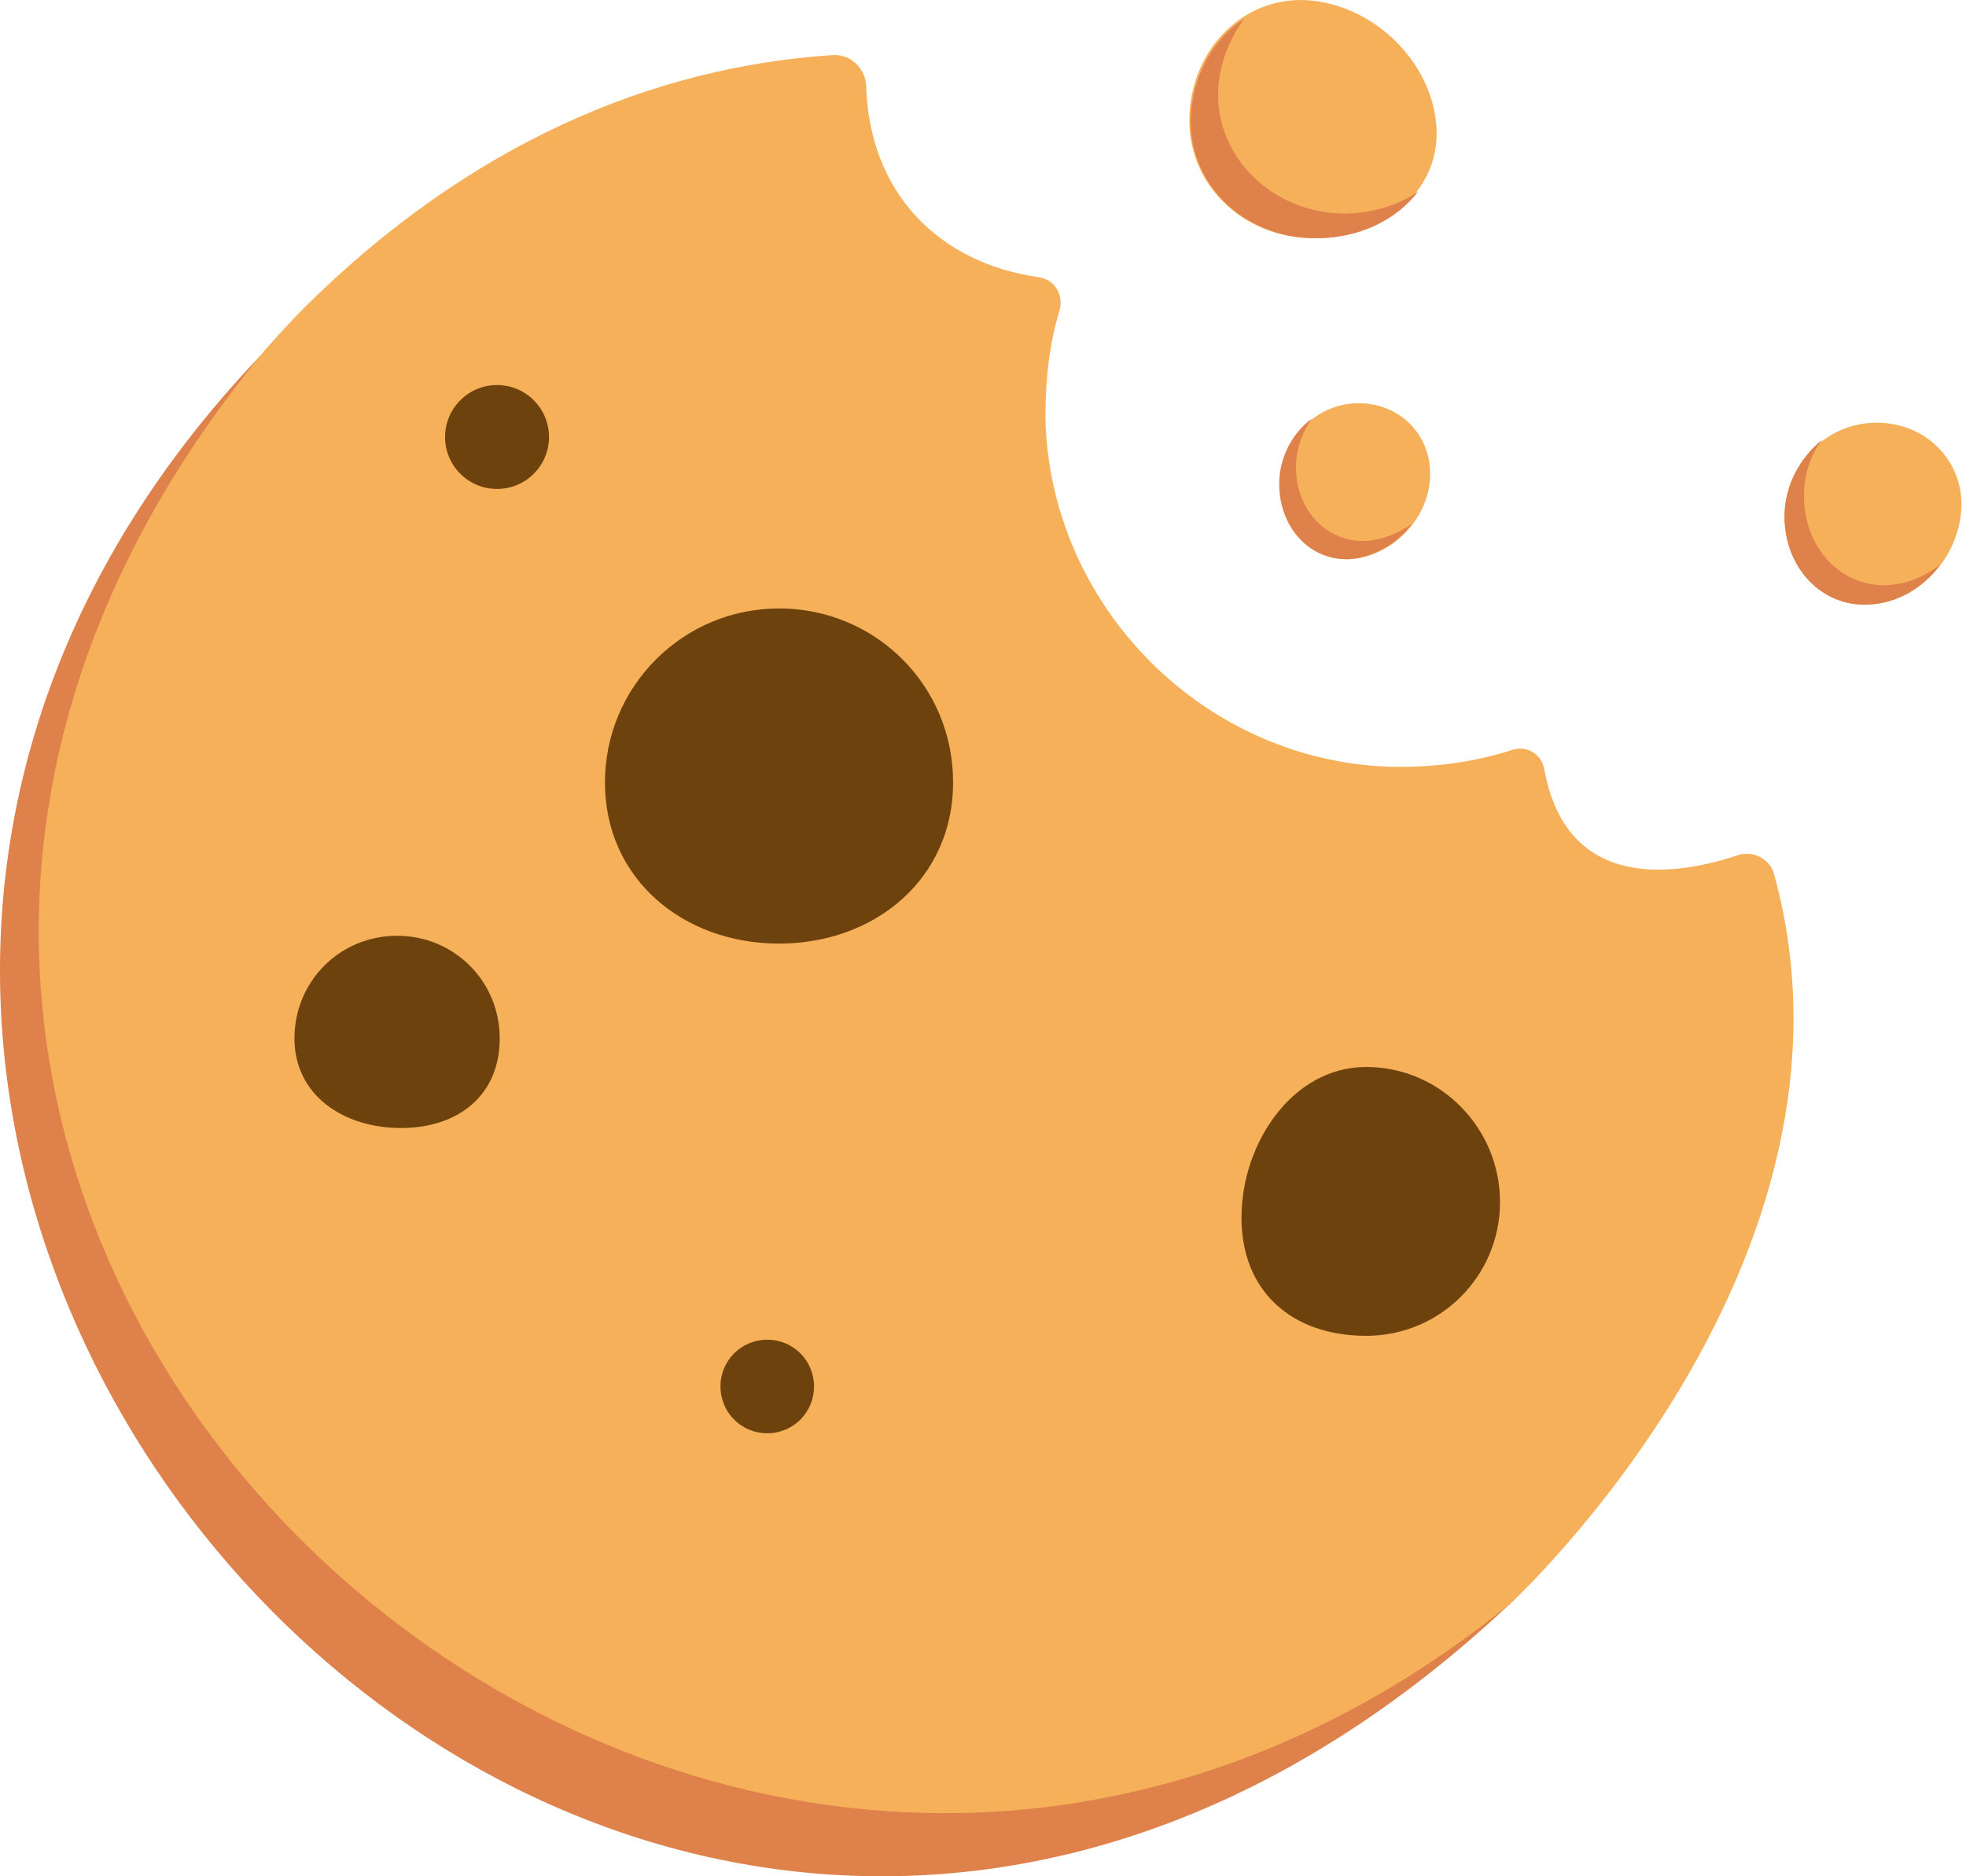
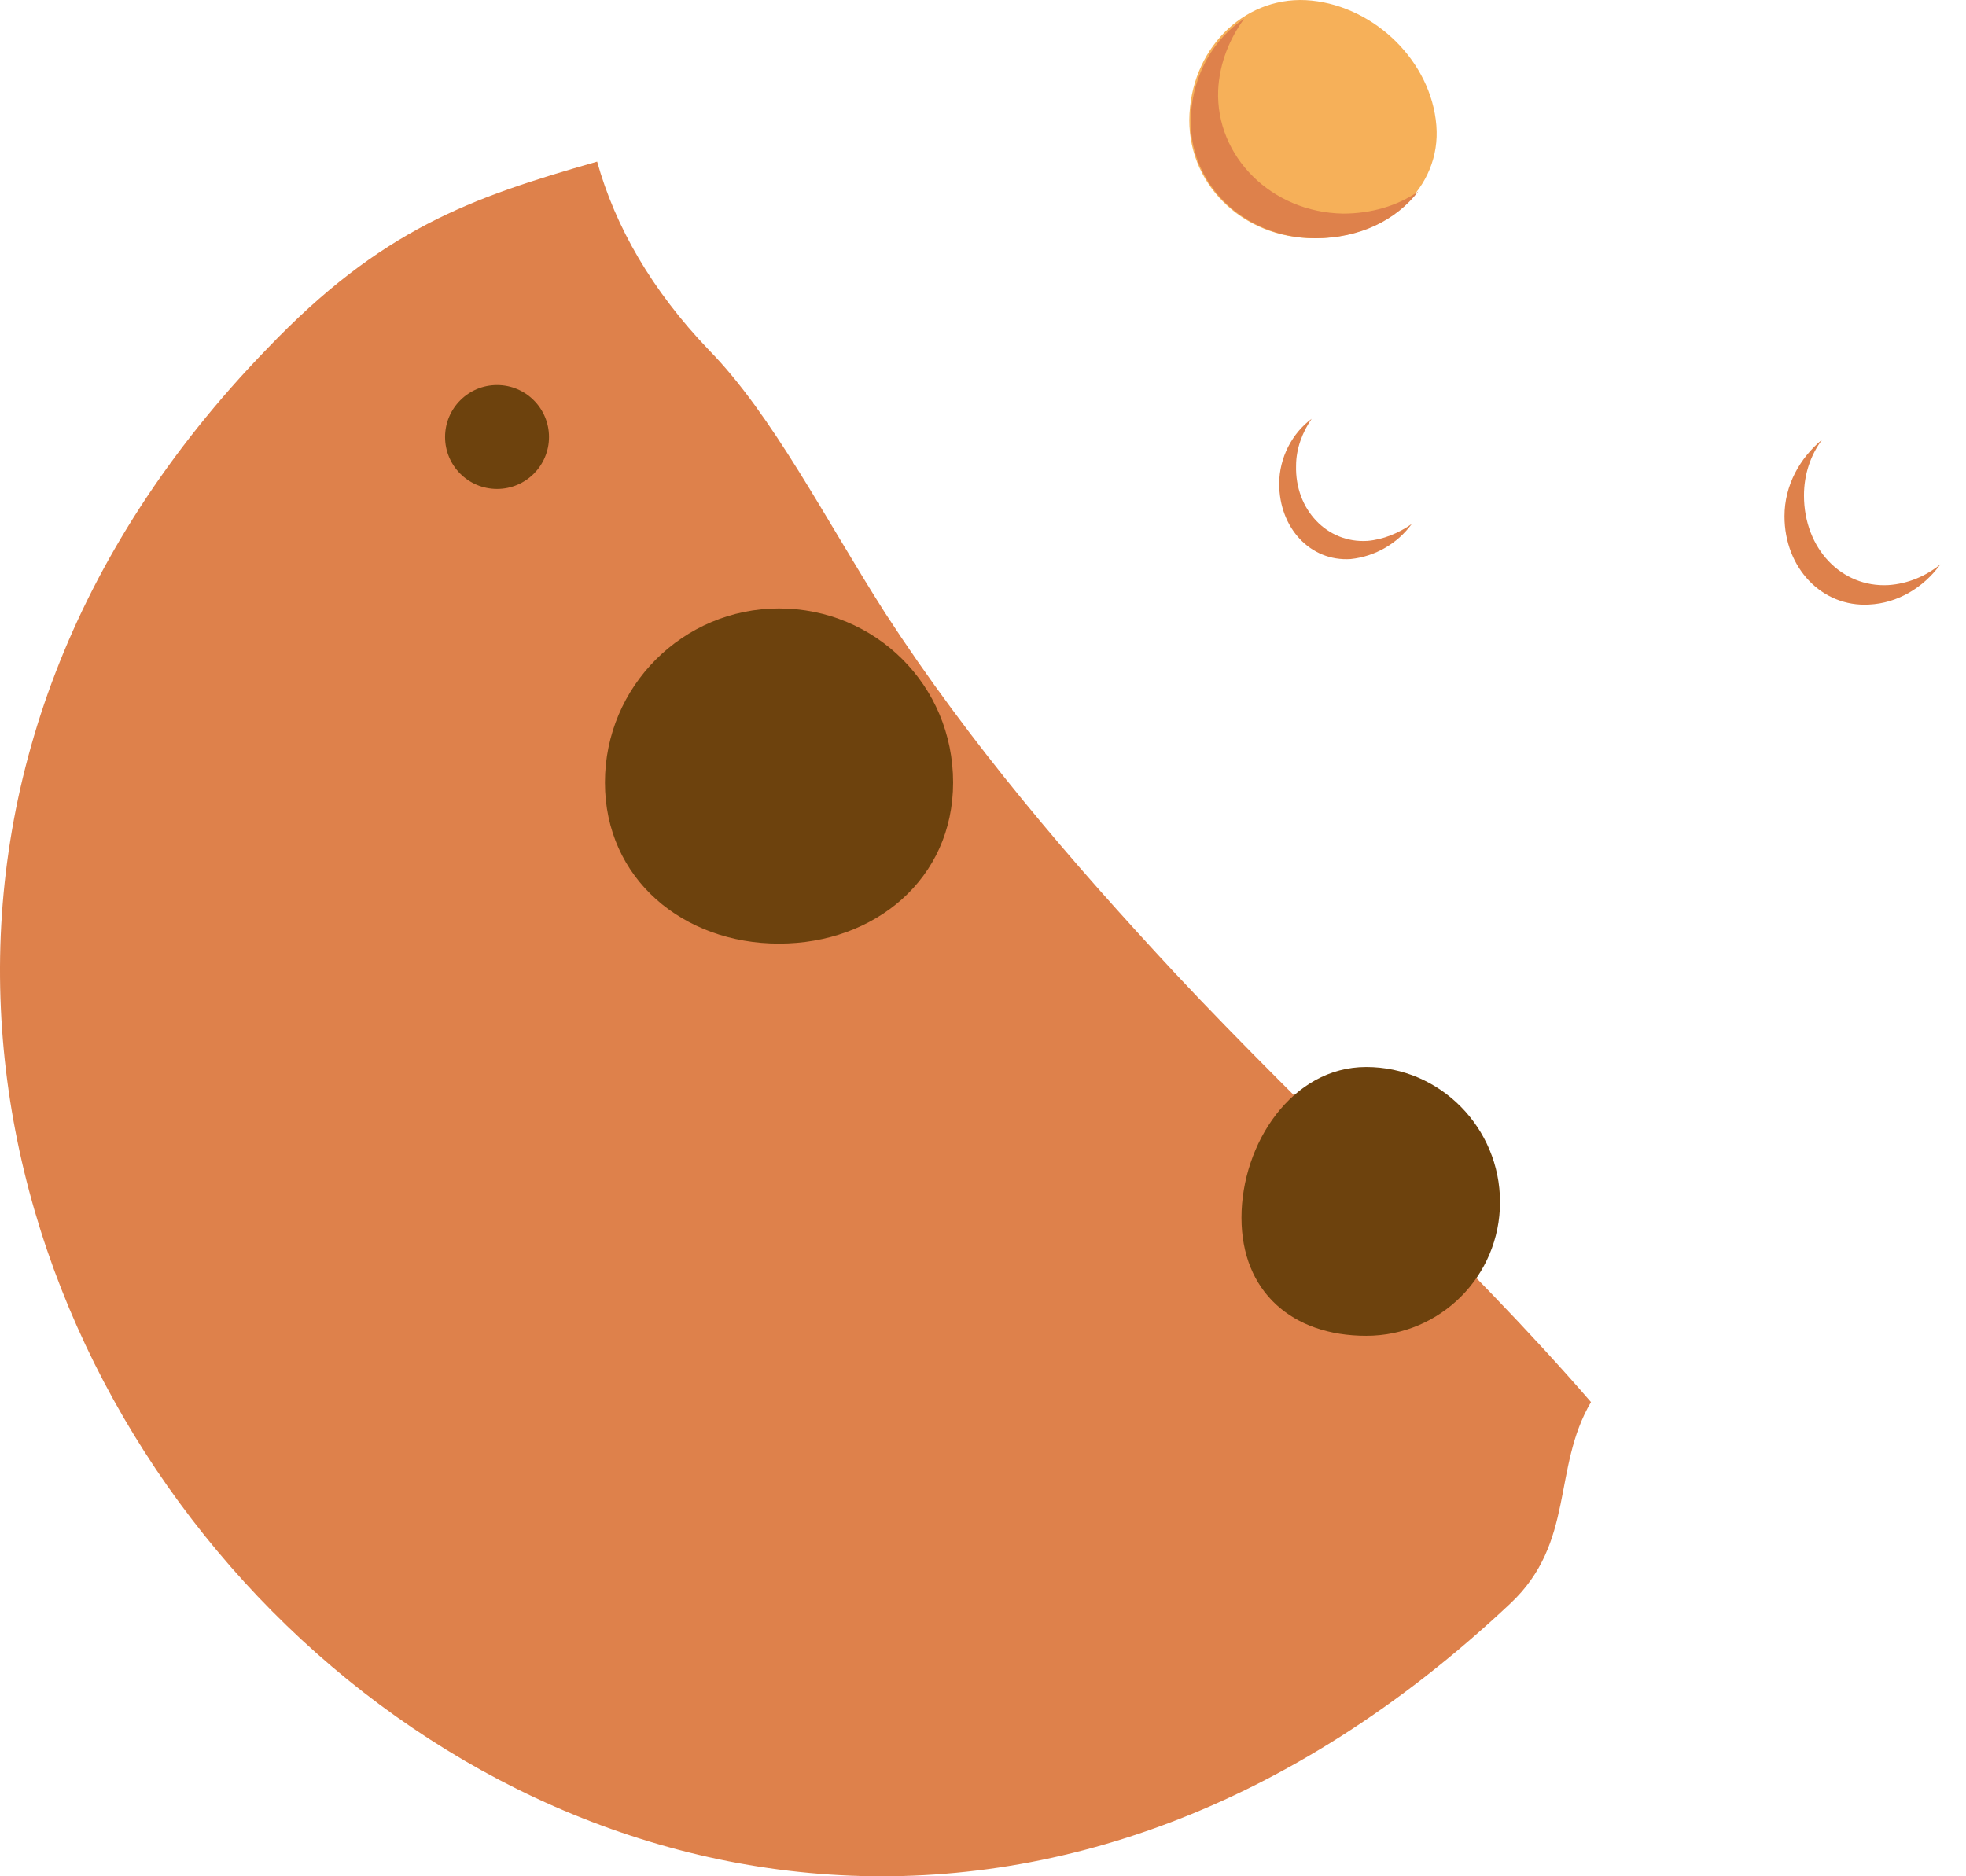
<svg xmlns="http://www.w3.org/2000/svg" width="44" height="42" viewBox="0 0 44 42" fill="none" id="cookiesSVG">
  <path d="M26.303 21.79C23.948 19.261 21.709 16.644 19.819 13.736C18.482 11.643 17.29 9.288 15.865 7.834C14.585 6.497 13.771 5.072 13.364 3.618C10.515 4.432 8.538 5.13 5.979 7.805C-11.844 26.181 13.975 54.558 33.804 35.892C35.258 34.525 34.735 32.868 35.607 31.385C32.845 28.187 29.21 24.901 26.303 21.79Z" fill="#DE814B" />
-   <path d="M33.806 35.892C15.43 50.807 -10.156 27.111 5.981 7.776C6.243 7.485 6.533 7.165 6.824 6.874C10.517 3.211 14.616 1.495 18.629 1.234C19.036 1.205 19.356 1.525 19.385 1.903C19.443 4.287 20.984 5.886 23.252 6.206C23.601 6.264 23.804 6.584 23.717 6.933C23.484 7.689 23.397 8.503 23.397 9.346C23.484 13.62 27.032 17.138 31.306 17.167C32.178 17.167 33.021 17.051 33.835 16.789C34.155 16.673 34.504 16.876 34.562 17.225C35.085 20.075 37.673 19.551 38.894 19.144C39.243 19.028 39.621 19.232 39.708 19.58C42.093 28.274 33.806 35.892 33.806 35.892Z" fill="#F6B059" />
  <path d="M21.331 17.516C21.331 19.668 19.587 21.122 17.435 21.122C15.284 21.122 13.539 19.668 13.539 17.516C13.539 15.365 15.284 13.62 17.435 13.62C19.587 13.62 21.331 15.336 21.331 17.516Z" fill="#6D420D" />
  <path d="M33.571 26.908C33.571 28.565 32.234 29.902 30.576 29.902C28.919 29.902 27.785 28.914 27.785 27.257C27.785 25.599 28.919 23.884 30.576 23.884C32.234 23.884 33.571 25.25 33.571 26.908Z" fill="#6D420D" />
-   <path d="M11.184 23.244C11.184 24.523 10.253 25.25 8.974 25.25C7.695 25.25 6.59 24.523 6.59 23.244C6.59 21.965 7.607 20.947 8.887 20.947C10.166 20.947 11.184 21.965 11.184 23.244Z" fill="#6D420D" />
-   <path d="M18.218 31.036C18.218 31.617 17.753 32.083 17.172 32.083C16.59 32.083 16.125 31.617 16.125 31.036C16.125 30.454 16.59 29.989 17.172 29.989C17.753 29.989 18.218 30.454 18.218 31.036Z" fill="#6D420D" />
  <path d="M11.124 10.945C11.766 10.945 12.287 10.425 12.287 9.782C12.287 9.14 11.766 8.619 11.124 8.619C10.482 8.619 9.961 9.14 9.961 9.782C9.961 10.425 10.482 10.945 11.124 10.945Z" fill="#6D420D" />
  <path d="M32.146 2.804C32.262 4.199 31.041 5.333 29.413 5.333C27.785 5.333 26.534 4.083 26.622 2.542C26.709 1.001 27.93 -0.133 29.355 0.013C30.779 0.158 32.029 1.379 32.146 2.804Z" fill="#F6B059" />
  <path d="M30.055 4.781C30.694 4.781 31.276 4.606 31.741 4.287C31.247 4.926 30.433 5.333 29.444 5.333C27.816 5.333 26.566 4.083 26.653 2.571C26.711 1.641 27.176 0.856 27.845 0.42C27.525 0.856 27.292 1.408 27.263 2.019C27.205 3.502 28.455 4.752 30.055 4.781Z" fill="#DE814B" />
-   <path d="M32.005 10.712C31.947 11.642 31.162 12.427 30.26 12.515C29.359 12.573 28.632 11.817 28.661 10.828C28.661 9.84 29.446 9.026 30.405 9.026C31.365 9.026 32.063 9.781 32.005 10.712Z" fill="#F6B059" />
  <path d="M30.606 12.107C30.955 12.078 31.304 11.933 31.595 11.729C31.275 12.166 30.78 12.456 30.228 12.514C29.327 12.573 28.629 11.817 28.629 10.828C28.629 10.247 28.92 9.694 29.356 9.374C29.152 9.665 29.007 10.043 29.007 10.421C28.978 11.41 29.705 12.166 30.606 12.107Z" fill="#DE814B" />
-   <path d="M43.892 11.44C43.804 12.544 42.903 13.475 41.827 13.533C40.781 13.591 39.938 12.719 39.938 11.556C39.967 10.393 40.868 9.462 42.002 9.462C43.136 9.462 43.979 10.364 43.892 11.44Z" fill="#F6B059" />
  <path d="M42.264 13.097C42.7 13.068 43.107 12.893 43.427 12.632C43.049 13.155 42.467 13.504 41.827 13.533C40.781 13.591 39.938 12.719 39.938 11.556C39.938 10.858 40.286 10.248 40.781 9.84C40.519 10.189 40.374 10.626 40.374 11.091C40.374 12.283 41.217 13.155 42.264 13.097Z" fill="#DE814B" />
</svg>